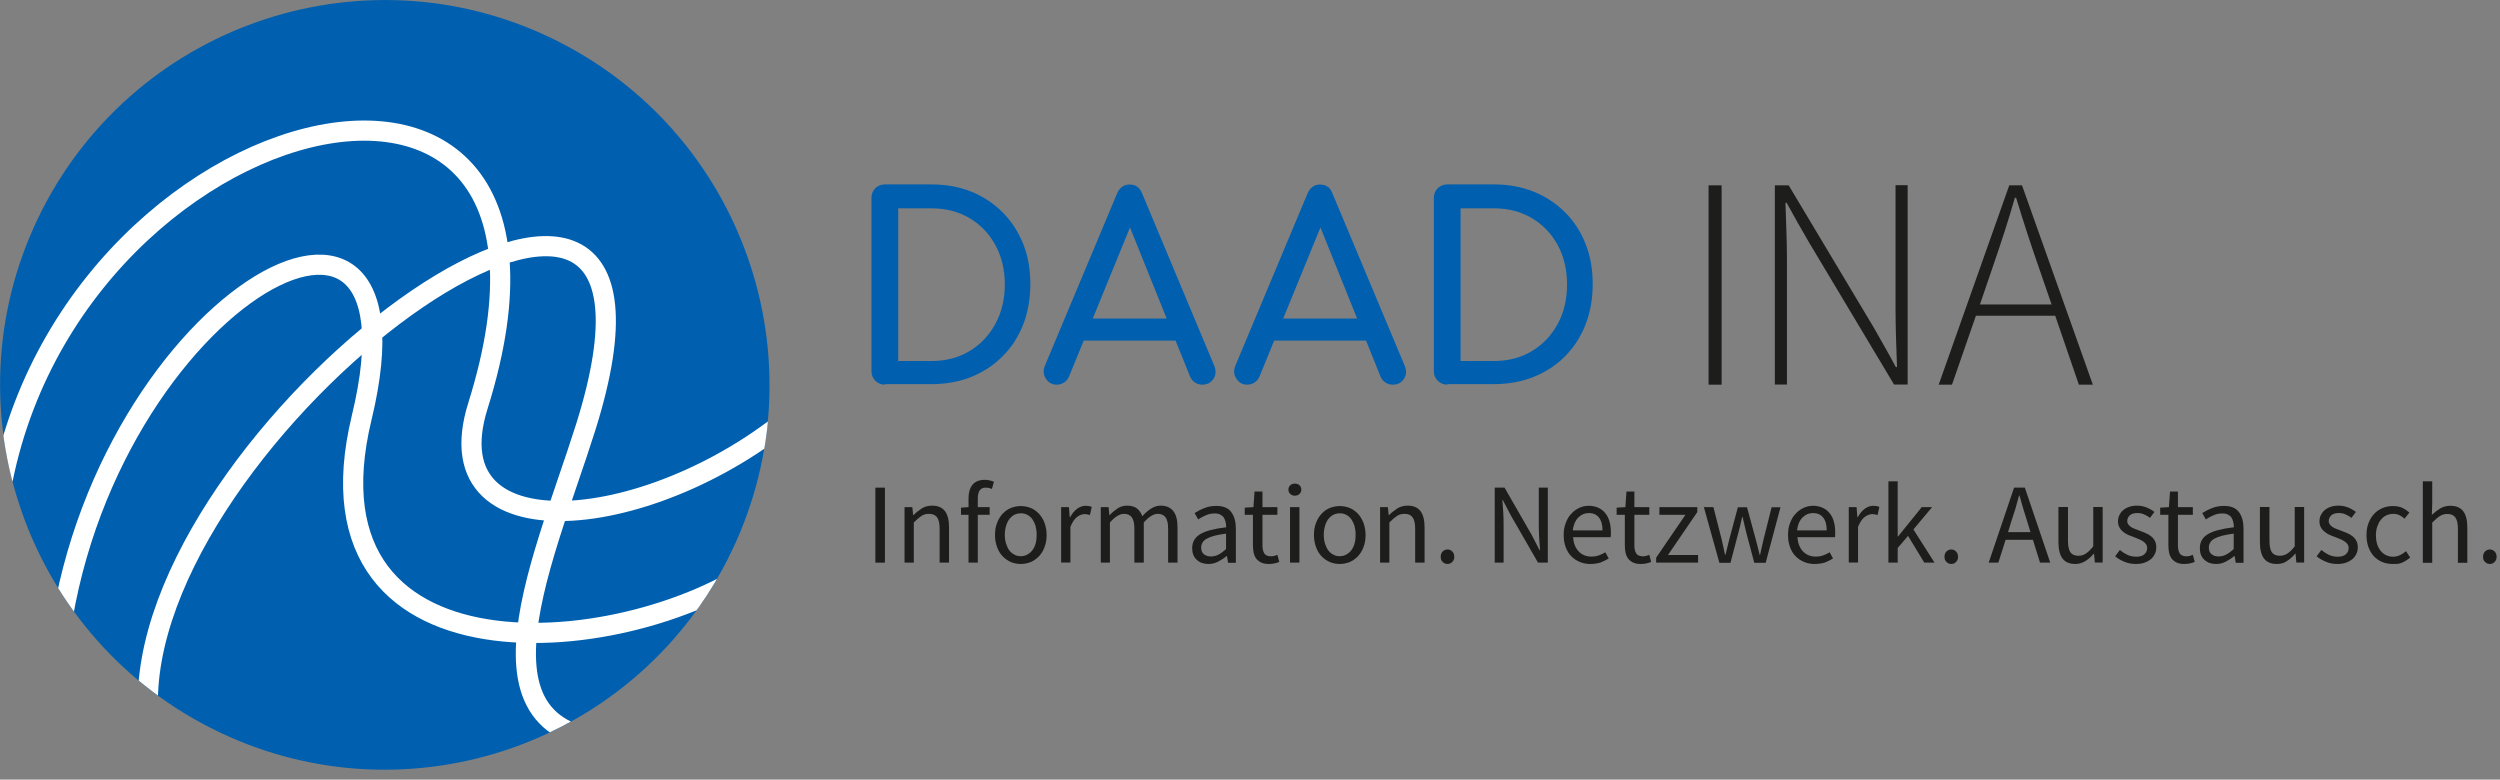
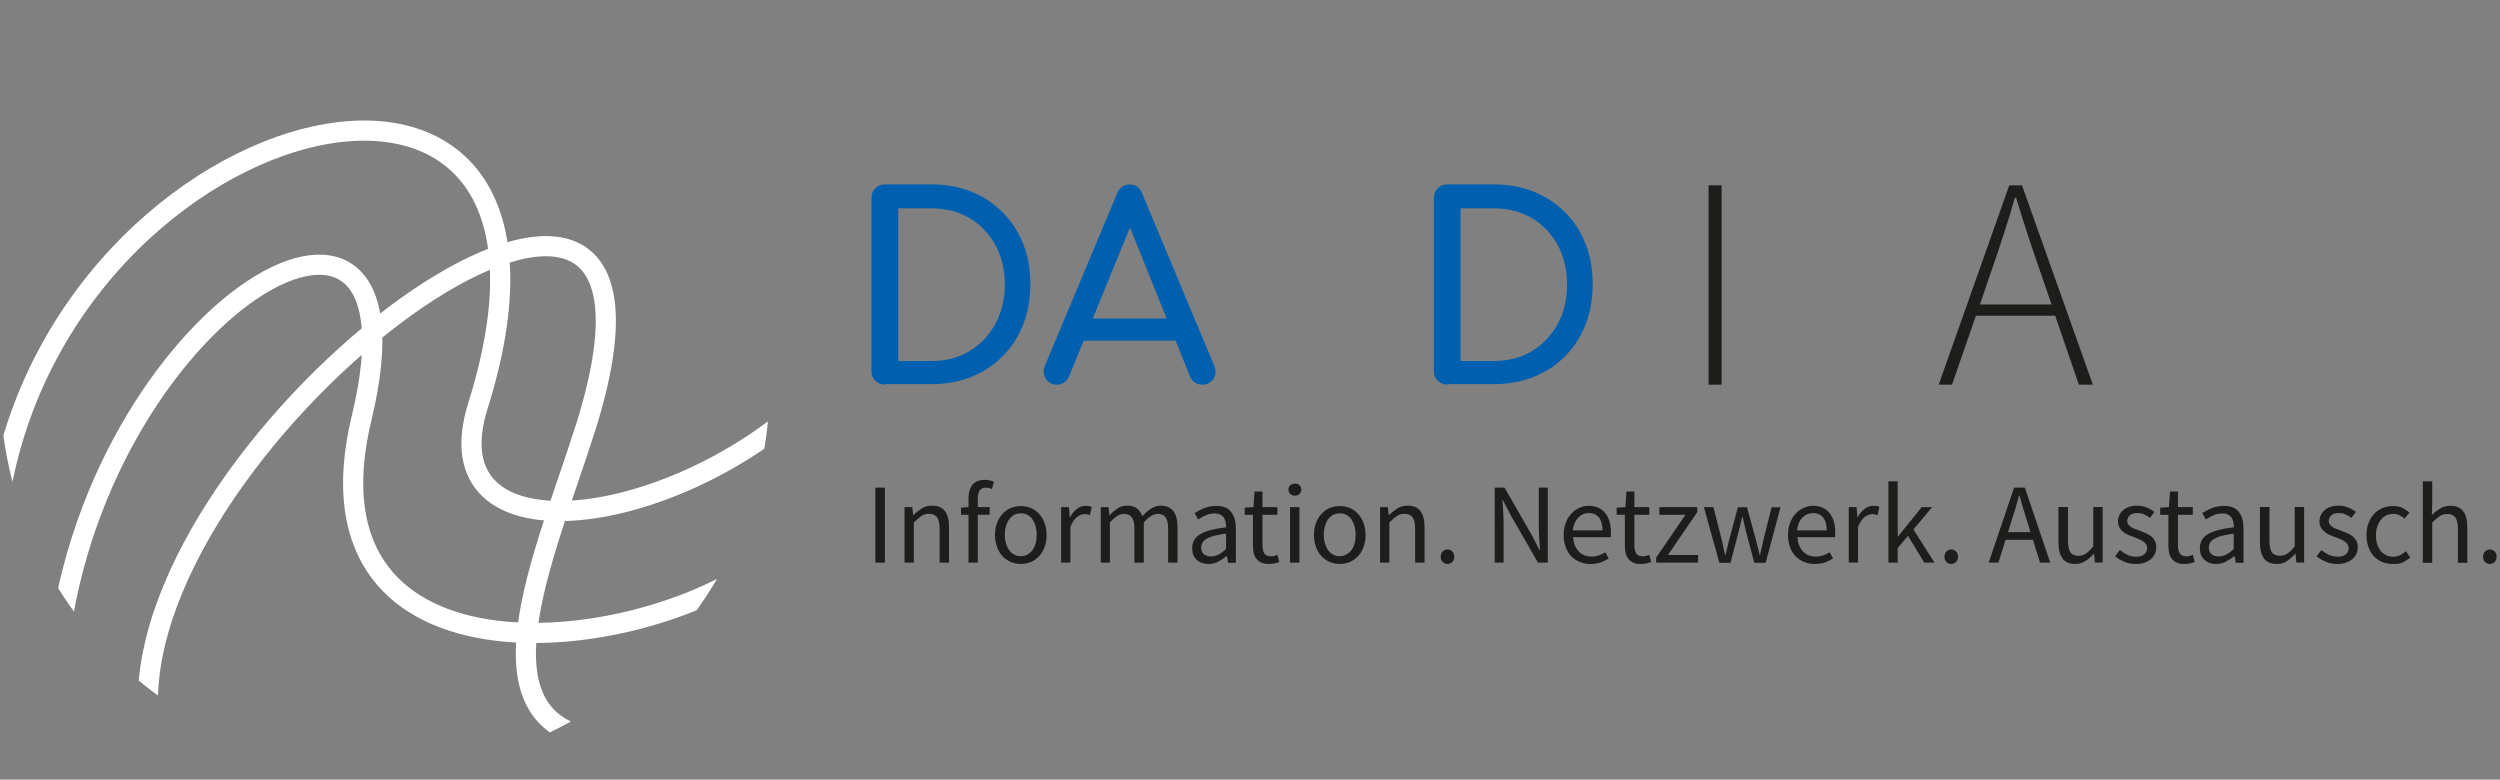
<svg xmlns="http://www.w3.org/2000/svg" width="100%" height="100%" viewBox="0 0 186 58" version="1.1" xml:space="preserve" style="fill-rule:evenodd;clip-rule:evenodd;stroke-linecap:round;stroke-miterlimit:10;">
  <rect x="0" y="0" width="186" height="58" fill="#808080" stroke="none" />
  <g id="Schutzzone_00000155842894463071074540000018292928887379476145_">
    </g>
  <g id="Ebene_3" transform="matrix(1,0,0,1,-23.22,-55.39)">
    <g transform="matrix(1,0,0,1,0.598,32.76)">
      <g>
        <rect x="87.75" y="58.91" width="0.71" height="5.58" style="fill:rgb(29,29,27);fill-rule:nonzero;" />
        <path d="M89.92,64.49L89.92,60.36L90.5,60.36L90.56,60.95L90.59,60.95C90.79,60.75 91,60.59 91.21,60.45C91.43,60.32 91.68,60.25 91.97,60.25C92.41,60.25 92.72,60.39 92.93,60.66C93.13,60.93 93.23,61.33 93.23,61.87L93.23,64.49L92.53,64.49L92.53,61.97C92.53,61.58 92.47,61.3 92.34,61.12C92.22,60.95 92.02,60.86 91.74,60.86C91.52,60.86 91.33,60.91 91.17,61.02C91.01,61.13 90.82,61.29 90.61,61.5L90.61,64.49L89.92,64.49Z" style="fill:rgb(29,29,27);fill-rule:nonzero;" />
        <path d="M94.68,64.49L94.68,60.93L94.12,60.93L94.12,60.4L94.68,60.36L94.68,59.7C94.68,59.28 94.78,58.94 94.97,58.7C95.17,58.46 95.47,58.33 95.88,58.33C96.01,58.33 96.13,58.34 96.25,58.37C96.37,58.4 96.47,58.43 96.57,58.47L96.42,59.01C96.27,58.94 96.11,58.91 95.95,58.91C95.56,58.91 95.37,59.18 95.37,59.71L95.37,60.36L96.25,60.36L96.25,60.93L95.37,60.93L95.37,64.49L94.68,64.49Z" style="fill:rgb(29,29,27);fill-rule:nonzero;" />
        <path d="M98.57,64.59C98.31,64.59 98.07,64.54 97.84,64.45C97.61,64.35 97.41,64.21 97.23,64.03C97.05,63.85 96.91,63.62 96.81,63.35C96.71,63.08 96.65,62.78 96.65,62.44C96.65,62.09 96.7,61.79 96.81,61.52C96.91,61.25 97.06,61.02 97.23,60.84C97.41,60.65 97.61,60.51 97.84,60.42C98.07,60.33 98.31,60.28 98.57,60.28C98.82,60.28 99.07,60.33 99.3,60.42C99.53,60.51 99.73,60.66 99.91,60.84C100.09,61.03 100.23,61.26 100.33,61.52C100.43,61.79 100.49,62.1 100.49,62.44C100.49,62.78 100.44,63.08 100.33,63.35C100.23,63.62 100.08,63.85 99.91,64.03C99.73,64.21 99.53,64.35 99.3,64.45C99.07,64.54 98.82,64.59 98.57,64.59ZM98.57,64.01C98.75,64.01 98.91,63.97 99.05,63.89C99.2,63.81 99.32,63.71 99.43,63.57C99.53,63.43 99.62,63.27 99.67,63.07C99.73,62.88 99.75,62.66 99.75,62.42C99.75,62.18 99.72,61.96 99.67,61.77C99.61,61.57 99.53,61.41 99.43,61.26C99.33,61.12 99.2,61.01 99.05,60.93C98.9,60.85 98.74,60.82 98.57,60.82C98.39,60.82 98.23,60.86 98.09,60.93C97.95,61 97.82,61.12 97.71,61.26C97.61,61.4 97.52,61.57 97.47,61.77C97.41,61.97 97.38,62.18 97.38,62.42C97.38,62.66 97.41,62.87 97.47,63.07C97.53,63.26 97.61,63.43 97.71,63.57C97.81,63.71 97.94,63.82 98.09,63.89C98.23,63.98 98.39,64.01 98.57,64.01Z" style="fill:rgb(29,29,27);fill-rule:nonzero;" />
        <path d="M101.57,64.49L101.57,60.36L102.15,60.36L102.21,61.11L102.24,61.11C102.38,60.85 102.55,60.64 102.75,60.49C102.95,60.34 103.17,60.26 103.41,60.26C103.57,60.26 103.72,60.29 103.85,60.34L103.71,60.95C103.64,60.93 103.58,60.91 103.52,60.9C103.46,60.89 103.39,60.88 103.31,60.88C103.13,60.88 102.95,60.95 102.76,61.09C102.57,61.23 102.4,61.48 102.26,61.83L102.26,64.48L101.57,64.48L101.57,64.49Z" style="fill:rgb(29,29,27);fill-rule:nonzero;" />
        <path d="M104.52,64.49L104.52,60.36L105.1,60.36L105.16,60.95L105.19,60.95C105.37,60.75 105.57,60.59 105.78,60.45C105.99,60.31 106.22,60.25 106.47,60.25C106.79,60.25 107.04,60.32 107.21,60.46C107.39,60.6 107.52,60.79 107.61,61.04C107.82,60.8 108.04,60.61 108.26,60.47C108.48,60.33 108.72,60.25 108.97,60.25C109.39,60.25 109.71,60.39 109.92,60.66C110.13,60.93 110.23,61.33 110.23,61.87L110.23,64.49L109.53,64.49L109.53,61.97C109.53,61.58 109.47,61.3 109.34,61.12C109.22,60.95 109.02,60.86 108.76,60.86C108.45,60.86 108.1,61.07 107.72,61.5L107.72,64.49L107.02,64.49L107.02,61.97C107.02,61.58 106.96,61.3 106.83,61.12C106.71,60.95 106.51,60.86 106.24,60.86C105.93,60.86 105.58,61.07 105.2,61.5L105.2,64.49L104.52,64.49Z" style="fill:rgb(29,29,27);fill-rule:nonzero;" />
        <path d="M112.52,64.59C112.17,64.59 111.89,64.49 111.66,64.28C111.43,64.07 111.32,63.79 111.32,63.41C111.32,62.96 111.52,62.61 111.92,62.37C112.32,62.13 112.97,61.96 113.85,61.86C113.85,61.73 113.84,61.6 113.81,61.48C113.78,61.36 113.74,61.24 113.68,61.15C113.62,61.05 113.53,60.98 113.42,60.92C113.31,60.86 113.17,60.83 113,60.83C112.76,60.83 112.54,60.87 112.33,60.97C112.12,61.06 111.93,61.16 111.77,61.28L111.5,60.8C111.69,60.68 111.93,60.55 112.21,60.44C112.49,60.32 112.79,60.27 113.13,60.27C113.63,60.27 114,60.42 114.23,60.73C114.46,61.04 114.57,61.45 114.57,61.97L114.57,64.5L113.99,64.5L113.91,64L113.88,64C113.68,64.17 113.47,64.3 113.24,64.42C113.01,64.54 112.78,64.59 112.52,64.59ZM112.72,64.03C112.92,64.03 113.11,63.98 113.28,63.89C113.46,63.8 113.64,63.66 113.84,63.48L113.84,62.33C113.49,62.38 113.2,62.43 112.97,62.49C112.74,62.55 112.55,62.63 112.4,62.71C112.25,62.79 112.15,62.89 112.09,63C112.02,63.11 111.99,63.23 111.99,63.36C111.99,63.6 112.06,63.77 112.2,63.87C112.34,63.98 112.52,64.03 112.72,64.03Z" style="fill:rgb(29,29,27);fill-rule:nonzero;" />
        <path d="M117.03,64.59C116.81,64.59 116.62,64.56 116.47,64.49C116.32,64.42 116.2,64.33 116.1,64.21C116.01,64.09 115.94,63.95 115.9,63.78C115.86,63.61 115.84,63.42 115.84,63.22L115.84,60.93L115.23,60.93L115.23,60.4L115.88,60.36L115.96,59.2L116.55,59.2L116.55,60.36L117.66,60.36L117.66,60.93L116.55,60.93L116.55,63.22C116.55,63.47 116.6,63.67 116.69,63.81C116.78,63.95 116.95,64.02 117.19,64.02C117.26,64.02 117.34,64.01 117.43,63.99C117.51,63.97 117.59,63.94 117.66,63.91L117.8,64.44C117.69,64.48 117.56,64.52 117.43,64.55C117.29,64.58 117.16,64.59 117.03,64.59Z" style="fill:rgb(29,29,27);fill-rule:nonzero;" />
        <path d="M118.96,59.51C118.82,59.51 118.71,59.47 118.62,59.38C118.53,59.3 118.48,59.19 118.48,59.06C118.48,58.92 118.53,58.81 118.62,58.73C118.71,58.65 118.83,58.61 118.96,58.61C119.1,58.61 119.21,58.65 119.3,58.73C119.39,58.81 119.44,58.92 119.44,59.06C119.44,59.19 119.39,59.3 119.3,59.38C119.21,59.47 119.1,59.51 118.96,59.51ZM118.6,64.49L118.6,60.36L119.3,60.36L119.3,64.49L118.6,64.49Z" style="fill:rgb(29,29,27);fill-rule:nonzero;" />
        <path d="M122.3,64.59C122.04,64.59 121.8,64.54 121.57,64.45C121.34,64.35 121.14,64.21 120.96,64.03C120.78,63.85 120.64,63.62 120.54,63.35C120.44,63.08 120.38,62.78 120.38,62.44C120.38,62.09 120.43,61.79 120.54,61.52C120.64,61.25 120.79,61.02 120.96,60.84C121.14,60.65 121.34,60.51 121.57,60.42C121.8,60.33 122.04,60.28 122.3,60.28C122.55,60.28 122.8,60.33 123.03,60.42C123.26,60.51 123.46,60.66 123.64,60.84C123.82,61.03 123.96,61.26 124.06,61.52C124.16,61.79 124.22,62.1 124.22,62.44C124.22,62.78 124.17,63.08 124.06,63.35C123.96,63.62 123.81,63.85 123.64,64.03C123.46,64.21 123.26,64.35 123.03,64.45C122.8,64.54 122.55,64.59 122.3,64.59ZM122.3,64.01C122.48,64.01 122.64,63.97 122.78,63.89C122.93,63.81 123.05,63.71 123.16,63.57C123.26,63.43 123.35,63.27 123.4,63.07C123.46,62.88 123.48,62.66 123.48,62.42C123.48,62.18 123.45,61.96 123.4,61.77C123.34,61.57 123.26,61.41 123.16,61.26C123.06,61.12 122.93,61.01 122.78,60.93C122.63,60.85 122.47,60.82 122.3,60.82C122.12,60.82 121.96,60.86 121.82,60.93C121.68,61 121.55,61.12 121.44,61.26C121.34,61.4 121.25,61.57 121.2,61.77C121.14,61.97 121.11,62.18 121.11,62.42C121.11,62.66 121.14,62.87 121.2,63.07C121.26,63.26 121.34,63.43 121.44,63.57C121.54,63.71 121.67,63.82 121.82,63.89C121.96,63.98 122.12,64.01 122.3,64.01Z" style="fill:rgb(29,29,27);fill-rule:nonzero;" />
        <path d="M125.3,64.49L125.3,60.36L125.88,60.36L125.94,60.95L125.97,60.95C126.17,60.75 126.38,60.59 126.59,60.45C126.81,60.32 127.06,60.25 127.35,60.25C127.79,60.25 128.1,60.39 128.31,60.66C128.51,60.93 128.61,61.33 128.61,61.87L128.61,64.49L127.91,64.49L127.91,61.97C127.91,61.58 127.85,61.3 127.72,61.12C127.6,60.95 127.4,60.86 127.12,60.86C126.9,60.86 126.71,60.91 126.55,61.02C126.39,61.13 126.2,61.29 125.99,61.5L125.99,64.49L125.3,64.49Z" style="fill:rgb(29,29,27);fill-rule:nonzero;" />
        <path d="M130.32,64.59C130.18,64.59 130.06,64.54 129.96,64.44C129.86,64.34 129.81,64.22 129.81,64.06C129.81,63.9 129.86,63.76 129.96,63.66C130.06,63.56 130.18,63.51 130.32,63.51C130.46,63.51 130.57,63.56 130.67,63.66C130.77,63.76 130.82,63.89 130.82,64.06C130.82,64.21 130.77,64.34 130.67,64.44C130.57,64.54 130.45,64.59 130.32,64.59Z" style="fill:rgb(29,29,27);fill-rule:nonzero;" />
        <path d="M133.83,64.49L133.83,58.91L134.56,58.91L136.57,62.41L137.17,63.57L137.2,63.57C137.18,63.29 137.16,62.99 137.14,62.69C137.12,62.39 137.11,62.09 137.11,61.79L137.11,58.91L137.78,58.91L137.78,64.49L137.05,64.49L135.03,60.98L134.43,59.83L134.4,59.83C134.42,60.11 134.44,60.4 134.46,60.69C134.48,60.98 134.49,61.28 134.49,61.57L134.49,64.49L133.83,64.49Z" style="fill:rgb(29,29,27);fill-rule:nonzero;" />
        <path d="M140.94,64.59C140.66,64.59 140.4,64.54 140.16,64.44C139.92,64.34 139.71,64.2 139.53,64.02C139.35,63.84 139.21,63.61 139.11,63.34C139.01,63.07 138.96,62.77 138.96,62.43C138.96,62.09 139.01,61.79 139.12,61.52C139.22,61.25 139.36,61.02 139.54,60.84C139.71,60.65 139.91,60.51 140.13,60.41C140.35,60.31 140.58,60.26 140.82,60.26C141.08,60.26 141.31,60.31 141.52,60.4C141.73,60.49 141.9,60.62 142.04,60.79C142.18,60.96 142.29,61.16 142.36,61.4C142.43,61.64 142.47,61.9 142.47,62.2L142.47,62.42C142.47,62.49 142.46,62.55 142.45,62.6L139.66,62.6C139.69,63.04 139.83,63.39 140.07,63.65C140.31,63.91 140.64,64.04 141.03,64.04C141.23,64.04 141.41,64.01 141.58,63.95C141.75,63.89 141.91,63.81 142.06,63.72L142.31,64.18C142.13,64.29 141.93,64.39 141.71,64.48C141.48,64.55 141.22,64.59 140.94,64.59ZM139.64,62.09L141.85,62.09C141.85,61.67 141.76,61.35 141.58,61.13C141.4,60.91 141.15,60.8 140.83,60.8C140.68,60.8 140.54,60.83 140.41,60.88C140.28,60.94 140.16,61.02 140.05,61.13C139.94,61.24 139.85,61.38 139.78,61.53C139.71,61.71 139.66,61.89 139.64,62.09Z" style="fill:rgb(29,29,27);fill-rule:nonzero;" />
        <path d="M144.7,64.59C144.48,64.59 144.29,64.56 144.14,64.49C143.99,64.42 143.87,64.33 143.77,64.21C143.68,64.09 143.61,63.95 143.57,63.78C143.53,63.61 143.51,63.42 143.51,63.22L143.51,60.93L142.9,60.93L142.9,60.4L143.55,60.36L143.63,59.2L144.22,59.2L144.22,60.36L145.33,60.36L145.33,60.93L144.22,60.93L144.22,63.22C144.22,63.47 144.27,63.67 144.36,63.81C144.45,63.95 144.62,64.02 144.86,64.02C144.93,64.02 145.01,64.01 145.1,63.99C145.18,63.97 145.26,63.94 145.33,63.91L145.47,64.44C145.36,64.48 145.23,64.52 145.1,64.55C144.96,64.58 144.83,64.59 144.7,64.59Z" style="fill:rgb(29,29,27);fill-rule:nonzero;" />
        <path d="M145.84,64.49L145.84,64.12L148.02,60.93L146.08,60.93L146.08,60.36L148.9,60.36L148.9,60.73L146.72,63.92L148.96,63.92L148.96,64.49L145.84,64.49Z" style="fill:rgb(29,29,27);fill-rule:nonzero;" />
        <path d="M150.54,64.49L149.39,60.36L150.1,60.36L150.71,62.75C150.76,62.95 150.8,63.14 150.84,63.33C150.88,63.52 150.92,63.71 150.96,63.9L151,63.9C151.05,63.71 151.09,63.52 151.14,63.33C151.19,63.14 151.23,62.95 151.28,62.76L151.92,60.37L152.6,60.37L153.25,62.76C153.3,62.96 153.35,63.15 153.4,63.34C153.45,63.53 153.49,63.72 153.54,63.91L153.57,63.91C153.62,63.72 153.66,63.53 153.7,63.34C153.74,63.15 153.78,62.96 153.83,62.76L154.43,60.37L155.09,60.37L153.99,64.5L153.14,64.5L152.55,62.28C152.5,62.08 152.45,61.89 152.41,61.69C152.37,61.5 152.32,61.3 152.27,61.09L152.24,61.09C152.19,61.3 152.15,61.5 152.1,61.7C152.05,61.9 152,62.09 151.95,62.29L151.37,64.5L150.54,64.5L150.54,64.49Z" style="fill:rgb(29,29,27);fill-rule:nonzero;" />
        <path d="M157.63,64.59C157.35,64.59 157.09,64.54 156.85,64.44C156.61,64.34 156.4,64.2 156.22,64.02C156.04,63.84 155.9,63.61 155.8,63.34C155.7,63.07 155.65,62.77 155.65,62.43C155.65,62.09 155.7,61.79 155.81,61.52C155.91,61.25 156.05,61.02 156.23,60.84C156.4,60.65 156.6,60.51 156.82,60.41C157.04,60.31 157.27,60.26 157.51,60.26C157.77,60.26 158,60.31 158.21,60.4C158.42,60.49 158.59,60.62 158.73,60.79C158.87,60.96 158.98,61.16 159.05,61.4C159.12,61.64 159.16,61.9 159.16,62.2L159.16,62.42C159.16,62.49 159.15,62.55 159.14,62.6L156.35,62.6C156.38,63.04 156.52,63.39 156.76,63.65C157,63.91 157.33,64.04 157.72,64.04C157.92,64.04 158.1,64.01 158.27,63.95C158.44,63.89 158.6,63.81 158.75,63.72L159,64.18C158.82,64.29 158.62,64.39 158.4,64.48C158.16,64.55 157.91,64.59 157.63,64.59ZM156.32,62.09L158.53,62.09C158.53,61.67 158.44,61.35 158.26,61.13C158.08,60.91 157.83,60.8 157.51,60.8C157.36,60.8 157.22,60.83 157.09,60.88C156.96,60.94 156.84,61.02 156.73,61.13C156.62,61.24 156.53,61.38 156.46,61.53C156.39,61.71 156.35,61.89 156.32,62.09Z" style="fill:rgb(29,29,27);fill-rule:nonzero;" />
        <path d="M160.17,64.49L160.17,60.36L160.75,60.36L160.81,61.11L160.84,61.11C160.98,60.85 161.15,60.64 161.35,60.49C161.55,60.34 161.77,60.26 162.01,60.26C162.17,60.26 162.32,60.29 162.45,60.34L162.31,60.95C162.24,60.93 162.18,60.91 162.12,60.9C162.06,60.89 161.99,60.88 161.91,60.88C161.73,60.88 161.55,60.95 161.36,61.09C161.17,61.23 161,61.48 160.86,61.83L160.86,64.48L160.17,64.48L160.17,64.49Z" style="fill:rgb(29,29,27);fill-rule:nonzero;" />
        <path d="M163.12,64.49L163.12,58.44L163.81,58.44L163.81,62.54L163.84,62.54L165.6,60.36L166.37,60.36L164.98,62.02L166.55,64.49L165.79,64.49L164.58,62.5L163.81,63.4L163.81,64.49L163.12,64.49Z" style="fill:rgb(29,29,27);fill-rule:nonzero;" />
        <path d="M167.8,64.59C167.66,64.59 167.54,64.54 167.44,64.44C167.34,64.34 167.29,64.22 167.29,64.06C167.29,63.9 167.34,63.76 167.44,63.66C167.54,63.56 167.66,63.51 167.8,63.51C167.94,63.51 168.05,63.56 168.15,63.66C168.25,63.76 168.3,63.89 168.3,64.06C168.3,64.21 168.25,64.34 168.15,64.44C168.05,64.54 167.94,64.59 167.8,64.59Z" style="fill:rgb(29,29,27);fill-rule:nonzero;" />
        <path d="M170.58,64.49L172.47,58.91L173.27,58.91L175.16,64.49L174.4,64.49L173.87,62.79L171.84,62.79L171.3,64.49L170.58,64.49ZM172.28,61.37L172.02,62.22L173.69,62.22L173.43,61.37C173.33,61.06 173.23,60.75 173.14,60.44C173.05,60.13 172.96,59.82 172.87,59.49L172.84,59.49C172.76,59.81 172.67,60.13 172.58,60.44C172.48,60.75 172.38,61.06 172.28,61.37Z" style="fill:rgb(29,29,27);fill-rule:nonzero;" />
        <path d="M177.03,64.59C176.59,64.59 176.27,64.45 176.07,64.18C175.87,63.91 175.77,63.51 175.77,62.97L175.77,60.35L176.48,60.35L176.48,62.87C176.48,63.26 176.54,63.54 176.66,63.72C176.78,63.89 176.98,63.98 177.25,63.98C177.47,63.98 177.65,63.92 177.82,63.81C177.98,63.7 178.17,63.52 178.36,63.28L178.36,60.35L179.06,60.35L179.06,64.48L178.48,64.48L178.42,63.83L178.39,63.83C178.2,64.06 177.99,64.24 177.78,64.37C177.57,64.5 177.32,64.59 177.03,64.59Z" style="fill:rgb(29,29,27);fill-rule:nonzero;" />
        <path d="M181.53,64.59C181.24,64.59 180.95,64.54 180.69,64.43C180.42,64.32 180.19,64.19 179.99,64.02L180.34,63.55C180.52,63.7 180.71,63.82 180.9,63.91C181.09,64 181.31,64.05 181.56,64.05C181.83,64.05 182.04,63.99 182.17,63.86C182.31,63.74 182.37,63.58 182.37,63.4C182.37,63.29 182.34,63.2 182.29,63.12C182.23,63.04 182.16,62.97 182.07,62.91C181.98,62.85 181.88,62.8 181.77,62.75C181.66,62.7 181.54,62.66 181.43,62.61C181.28,62.56 181.14,62.5 180.99,62.44C180.84,62.38 180.71,62.3 180.59,62.2C180.47,62.11 180.38,62 180.31,61.87C180.24,61.75 180.2,61.6 180.2,61.42C180.2,61.26 180.23,61.1 180.3,60.96C180.37,60.82 180.46,60.69 180.58,60.59C180.7,60.49 180.85,60.4 181.03,60.34C181.21,60.28 181.4,60.25 181.62,60.25C181.88,60.25 182.12,60.3 182.34,60.39C182.56,60.48 182.75,60.59 182.91,60.72L182.58,61.16C182.44,61.05 182.29,60.96 182.14,60.9C181.99,60.83 181.82,60.8 181.64,60.8C181.38,60.8 181.19,60.86 181.07,60.98C180.95,61.1 180.89,61.24 180.89,61.4C180.89,61.5 180.92,61.58 180.97,61.65C181.02,61.72 181.09,61.78 181.17,61.84C181.25,61.9 181.35,61.94 181.46,61.98C181.57,62.02 181.69,62.07 181.8,62.11C181.95,62.17 182.1,62.23 182.25,62.29C182.4,62.35 182.54,62.43 182.65,62.52C182.77,62.61 182.87,62.73 182.94,62.86C183.01,62.99 183.05,63.16 183.05,63.35C183.05,63.52 183.02,63.68 182.95,63.83C182.88,63.98 182.79,64.11 182.66,64.22C182.53,64.33 182.37,64.42 182.18,64.49C181.99,64.56 181.77,64.59 181.53,64.59Z" style="fill:rgb(29,29,27);fill-rule:nonzero;" />
        <path d="M185.14,64.59C184.92,64.59 184.73,64.56 184.58,64.49C184.43,64.42 184.31,64.33 184.21,64.21C184.12,64.09 184.05,63.95 184.01,63.78C183.97,63.61 183.95,63.42 183.95,63.22L183.95,60.93L183.34,60.93L183.34,60.4L183.99,60.36L184.07,59.2L184.66,59.2L184.66,60.36L185.77,60.36L185.77,60.93L184.66,60.93L184.66,63.22C184.66,63.47 184.71,63.67 184.8,63.81C184.89,63.95 185.06,64.02 185.3,64.02C185.37,64.02 185.45,64.01 185.54,63.99C185.62,63.97 185.7,63.94 185.77,63.91L185.91,64.44C185.8,64.48 185.67,64.52 185.54,64.55C185.4,64.58 185.27,64.59 185.14,64.59Z" style="fill:rgb(29,29,27);fill-rule:nonzero;" />
        <path d="M187.49,64.59C187.14,64.59 186.86,64.49 186.63,64.28C186.4,64.07 186.29,63.79 186.29,63.41C186.29,62.96 186.49,62.61 186.89,62.37C187.29,62.13 187.94,61.96 188.82,61.86C188.82,61.73 188.81,61.6 188.78,61.48C188.75,61.36 188.71,61.24 188.65,61.15C188.59,61.05 188.5,60.98 188.39,60.92C188.28,60.86 188.14,60.83 187.97,60.83C187.73,60.83 187.51,60.87 187.3,60.97C187.09,61.06 186.9,61.16 186.74,61.28L186.47,60.8C186.66,60.68 186.9,60.55 187.18,60.44C187.46,60.32 187.76,60.27 188.1,60.27C188.6,60.27 188.97,60.42 189.2,60.73C189.43,61.04 189.54,61.45 189.54,61.97L189.54,64.5L188.96,64.5L188.88,64L188.85,64C188.65,64.17 188.44,64.3 188.21,64.42C187.98,64.54 187.75,64.59 187.49,64.59ZM187.69,64.03C187.89,64.03 188.08,63.98 188.25,63.89C188.43,63.8 188.61,63.66 188.81,63.48L188.81,62.33C188.46,62.38 188.17,62.43 187.94,62.49C187.71,62.55 187.52,62.63 187.37,62.71C187.22,62.79 187.12,62.89 187.06,63C186.99,63.11 186.96,63.23 186.96,63.36C186.96,63.6 187.03,63.77 187.17,63.87C187.31,63.98 187.49,64.03 187.69,64.03Z" style="fill:rgb(29,29,27);fill-rule:nonzero;" />
        <path d="M192.02,64.59C191.58,64.59 191.26,64.45 191.06,64.18C190.86,63.91 190.76,63.51 190.76,62.97L190.76,60.35L191.47,60.35L191.47,62.87C191.47,63.26 191.53,63.54 191.65,63.72C191.77,63.89 191.97,63.98 192.24,63.98C192.46,63.98 192.64,63.92 192.81,63.81C192.98,63.7 193.16,63.52 193.35,63.28L193.35,60.35L194.05,60.35L194.05,64.48L193.47,64.48L193.41,63.83L193.38,63.83C193.19,64.06 192.98,64.24 192.77,64.37C192.56,64.52 192.31,64.59 192.02,64.59Z" style="fill:rgb(29,29,27);fill-rule:nonzero;" />
        <path d="M196.52,64.59C196.23,64.59 195.94,64.54 195.68,64.43C195.42,64.32 195.18,64.19 194.98,64.02L195.33,63.55C195.51,63.7 195.7,63.82 195.89,63.91C196.08,64 196.3,64.05 196.55,64.05C196.82,64.05 197.03,63.99 197.16,63.86C197.3,63.74 197.36,63.58 197.36,63.4C197.36,63.29 197.33,63.2 197.28,63.12C197.22,63.04 197.15,62.97 197.06,62.91C196.97,62.85 196.87,62.8 196.76,62.75C196.65,62.7 196.53,62.66 196.42,62.61C196.27,62.56 196.13,62.5 195.98,62.44C195.83,62.38 195.7,62.3 195.58,62.2C195.46,62.1 195.37,62 195.3,61.87C195.23,61.75 195.19,61.6 195.19,61.42C195.19,61.26 195.22,61.1 195.29,60.96C195.36,60.82 195.45,60.69 195.57,60.59C195.69,60.49 195.84,60.4 196.02,60.34C196.19,60.28 196.39,60.25 196.61,60.25C196.87,60.25 197.11,60.3 197.33,60.39C197.55,60.48 197.74,60.59 197.9,60.72L197.57,61.16C197.43,61.05 197.28,60.96 197.13,60.9C196.98,60.83 196.81,60.8 196.63,60.8C196.37,60.8 196.18,60.86 196.06,60.98C195.94,61.1 195.88,61.24 195.88,61.4C195.88,61.5 195.91,61.58 195.96,61.65C196.01,61.72 196.08,61.78 196.16,61.84C196.24,61.9 196.34,61.94 196.45,61.98C196.56,62.02 196.68,62.07 196.79,62.11C196.94,62.17 197.09,62.23 197.24,62.29C197.39,62.35 197.53,62.43 197.64,62.52C197.76,62.61 197.86,62.73 197.93,62.86C198.01,63 198.04,63.16 198.04,63.35C198.04,63.52 198.01,63.68 197.94,63.83C197.87,63.98 197.78,64.11 197.65,64.22C197.52,64.33 197.36,64.42 197.17,64.49C196.98,64.56 196.76,64.59 196.52,64.59Z" style="fill:rgb(29,29,27);fill-rule:nonzero;" />
        <path d="M200.64,64.59C200.37,64.59 200.11,64.54 199.87,64.45C199.63,64.35 199.43,64.21 199.25,64.03C199.08,63.85 198.94,63.62 198.84,63.35C198.74,63.08 198.69,62.78 198.69,62.44C198.69,62.09 198.74,61.79 198.85,61.52C198.96,61.25 199.1,61.02 199.28,60.84C199.46,60.65 199.67,60.51 199.91,60.42C200.15,60.32 200.4,60.28 200.67,60.28C200.94,60.28 201.17,60.33 201.37,60.42C201.56,60.52 201.73,60.63 201.88,60.76L201.52,61.22C201.4,61.11 201.27,61.02 201.14,60.96C201.01,60.9 200.86,60.86 200.69,60.86C200.5,60.86 200.33,60.9 200.17,60.97C200.01,61.04 199.88,61.16 199.76,61.3C199.64,61.44 199.56,61.61 199.49,61.81C199.42,62.01 199.39,62.22 199.39,62.46C199.39,62.7 199.42,62.91 199.48,63.11C199.54,63.3 199.63,63.47 199.74,63.61C199.85,63.75 199.99,63.86 200.14,63.93C200.3,64.01 200.47,64.05 200.66,64.05C200.85,64.05 201.03,64.01 201.19,63.93C201.35,63.85 201.5,63.75 201.63,63.64L201.94,64.11C201.75,64.27 201.55,64.4 201.32,64.5C201.09,64.6 200.88,64.59 200.64,64.59Z" style="fill:rgb(29,29,27);fill-rule:nonzero;" />
        <path d="M202.88,64.5L202.88,58.44L203.58,58.44L203.58,60.09L203.55,60.94C203.75,60.75 203.96,60.59 204.17,60.46C204.39,60.33 204.64,60.26 204.93,60.26C205.37,60.26 205.68,60.4 205.89,60.67C206.09,60.94 206.19,61.34 206.19,61.88L206.19,64.5L205.49,64.5L205.49,61.98C205.49,61.59 205.43,61.31 205.3,61.13C205.17,60.95 204.98,60.87 204.71,60.87C204.49,60.87 204.3,60.92 204.14,61.03C203.97,61.14 203.79,61.3 203.58,61.51L203.58,64.5L202.88,64.5Z" style="fill:rgb(29,29,27);fill-rule:nonzero;" />
        <path d="M207.87,64.59C207.73,64.59 207.61,64.54 207.51,64.44C207.41,64.34 207.36,64.22 207.36,64.06C207.36,63.9 207.41,63.76 207.51,63.66C207.61,63.56 207.73,63.51 207.87,63.51C208.01,63.51 208.12,63.56 208.22,63.66C208.32,63.76 208.37,63.89 208.37,64.06C208.37,64.21 208.32,64.34 208.22,64.44C208.12,64.54 208,64.59 207.87,64.59Z" style="fill:rgb(29,29,27);fill-rule:nonzero;" />
      </g>
      <g>
        <path d="M89.45,49.49L91.91,49.49C92.98,49.49 93.92,49.25 94.74,48.76C95.56,48.27 96.2,47.6 96.67,46.74C97.14,45.88 97.38,44.9 97.38,43.8C97.38,42.68 97.14,41.7 96.67,40.85C96.2,40 95.56,39.33 94.74,38.85C93.92,38.37 92.98,38.13 91.91,38.13L89.45,38.13L89.45,49.49ZM88.46,51.25C88.18,51.25 87.94,51.15 87.75,50.96C87.56,50.77 87.46,50.53 87.46,50.26L87.46,37.35C87.46,37.06 87.56,36.82 87.75,36.63C87.94,36.45 88.17,36.35 88.46,36.35L91.91,36.35C93,36.35 94,36.53 94.89,36.89C95.78,37.25 96.56,37.77 97.22,38.43C97.88,39.1 98.39,39.88 98.75,40.78C99.11,41.68 99.28,42.68 99.28,43.77C99.28,44.86 99.1,45.86 98.75,46.77C98.39,47.68 97.89,48.47 97.22,49.13C96.56,49.8 95.78,50.31 94.89,50.67C93.99,51.03 93,51.21 91.91,51.21L88.46,51.21L88.46,51.25Z" style="fill:rgb(0,96,175);fill-rule:nonzero;" />
        <path d="M102.26,47.97L103.02,46.33L110.49,46.33L111.25,47.97L102.26,47.97ZM101.25,51.25C100.89,51.25 100.62,51.1 100.43,50.79C100.24,50.49 100.22,50.16 100.37,49.82L105.73,37.03C105.92,36.59 106.23,36.36 106.66,36.36C107.12,36.36 107.43,36.58 107.6,37.03L112.97,49.86C113.11,50.22 113.09,50.54 112.9,50.82C112.71,51.1 112.44,51.25 112.07,51.25C111.88,51.25 111.7,51.2 111.53,51.09C111.36,50.98 111.24,50.83 111.16,50.64L106.43,38.9L106.96,38.9L102.16,50.64C102.07,50.84 101.94,51 101.77,51.1C101.61,51.2 101.43,51.25 101.25,51.25" style="fill:rgb(0,96,175);fill-rule:nonzero;" />
-         <path d="M116.43,47.97L117.19,46.33L124.66,46.33L125.42,47.97L116.43,47.97ZM115.42,51.25C115.06,51.25 114.79,51.1 114.6,50.79C114.41,50.49 114.39,50.16 114.54,49.82L119.9,37.03C120.09,36.59 120.4,36.36 120.83,36.36C121.29,36.36 121.6,36.58 121.76,37.03L127.14,49.86C127.28,50.22 127.26,50.54 127.07,50.82C126.88,51.11 126.61,51.25 126.24,51.25C126.05,51.25 125.87,51.2 125.7,51.09C125.53,50.98 125.4,50.83 125.33,50.64L120.6,38.9L121.13,38.9L116.33,50.64C116.24,50.84 116.11,51 115.94,51.1C115.77,51.2 115.59,51.25 115.42,51.25" style="fill:rgb(0,96,175);fill-rule:nonzero;" />
        <path d="M131.29,49.49L133.75,49.49C134.82,49.49 135.76,49.25 136.58,48.76C137.4,48.27 138.04,47.6 138.51,46.74C138.98,45.88 139.21,44.9 139.21,43.8C139.21,42.68 138.97,41.7 138.51,40.85C138.04,40 137.39,39.33 136.58,38.85C135.76,38.37 134.82,38.13 133.75,38.13L131.29,38.13L131.29,49.49ZM130.3,51.25C130.02,51.25 129.79,51.15 129.59,50.96C129.4,50.77 129.3,50.53 129.3,50.26L129.3,37.35C129.3,37.06 129.4,36.82 129.59,36.63C129.78,36.45 130.02,36.35 130.3,36.35L133.75,36.35C134.84,36.35 135.84,36.53 136.73,36.89C137.63,37.25 138.4,37.77 139.07,38.43C139.73,39.1 140.24,39.88 140.59,40.78C140.95,41.68 141.12,42.68 141.12,43.77C141.12,44.86 140.94,45.86 140.59,46.77C140.23,47.68 139.73,48.47 139.07,49.13C138.41,49.8 137.63,50.31 136.73,50.67C135.83,51.03 134.84,51.21 133.75,51.21L130.3,51.21L130.3,51.25Z" style="fill:rgb(0,96,175);fill-rule:nonzero;" />
        <g>
          <rect x="149.74" y="36.42" width="0.97" height="14.83" style="fill:rgb(29,29,27);fill-rule:nonzero;" />
-           <path d="M154.66,36.42L155.7,36.42L162,46.95C162.56,47.94 163.15,48.95 163.67,49.94L163.76,49.94C163.71,48.48 163.65,47.06 163.65,45.64L163.65,36.41L164.55,36.41L164.55,51.24L163.54,51.24L157.24,40.71C156.66,39.72 156.07,38.68 155.55,37.72L155.46,37.72C155.5,39.14 155.57,40.47 155.57,41.88L155.57,51.24L154.67,51.24L154.67,36.42L154.66,36.42Z" style="fill:rgb(29,29,27);fill-rule:nonzero;" />
          <path d="M172.11,36.42L173.06,36.42L178.33,51.25L177.29,51.25L175.53,46.12L169.63,46.12L167.85,51.25L166.86,51.25L172.11,36.42ZM169.93,45.28L175.26,45.28L174.29,42.47C173.68,40.71 173.17,39.16 172.62,37.34L172.53,37.34C172.01,39.16 171.49,40.72 170.89,42.47L169.93,45.28Z" style="fill:rgb(29,29,27);fill-rule:nonzero;" />
        </g>
      </g>
    </g>
    <g transform="matrix(1,0,0,1,0.598,32.76)">
      <g>
        <g>
          <clipPath id="_clip1">
-             <rect x="22.63" y="22.63" width="57.25" height="57.26" />
-           </clipPath>
+             </clipPath>
          <g clip-path="url(#_clip1)">
            <path d="M64.24,25.76C78.32,32.94 83.93,50.17 76.75,64.26C69.57,78.35 52.34,83.95 38.26,76.77C24.18,69.59 18.58,52.35 25.75,38.26C32.93,24.18 50.17,18.58 64.24,25.76" style="fill:rgb(0,96,175);fill-rule:nonzero;" />
          </g>
        </g>
      </g>
      <g>
        <g>
          <clipPath id="_clip2">
            <path d="M51.2,22.63C40.81,22.66 30.8,28.37 25.75,38.26C18.57,52.35 24.17,69.58 38.26,76.76C42.39,78.86 46.78,79.87 51.12,79.89L51.34,79.89C61.72,79.85 71.72,74.14 76.76,64.25C78.87,60.11 79.87,55.7 79.89,51.35L79.89,51.19C79.86,40.79 74.15,30.79 64.26,25.74C60.12,23.65 55.71,22.64 51.37,22.63L51.2,22.63Z" />
          </clipPath>
          <g clip-path="url(#_clip2)">
            <path d="M82.75,52.47C72.26,62.2 54.56,64.36 58.18,52.82C69.03,18.26 23.08,31.09 22.14,64.31M80.19,63.87C70.84,71.68 44.49,74.57 49.53,53.71C55.25,30.07 28.14,46.46 26.73,73.51M71.21,77.67C55.98,79.26 62.92,64.85 66.21,54.38C76.05,23.01 33.76,53.62 33.62,74.74" style="fill:none;fill-rule:nonzero;stroke:white;stroke-width:1.5px;" />
          </g>
        </g>
      </g>
    </g>
  </g>
</svg>